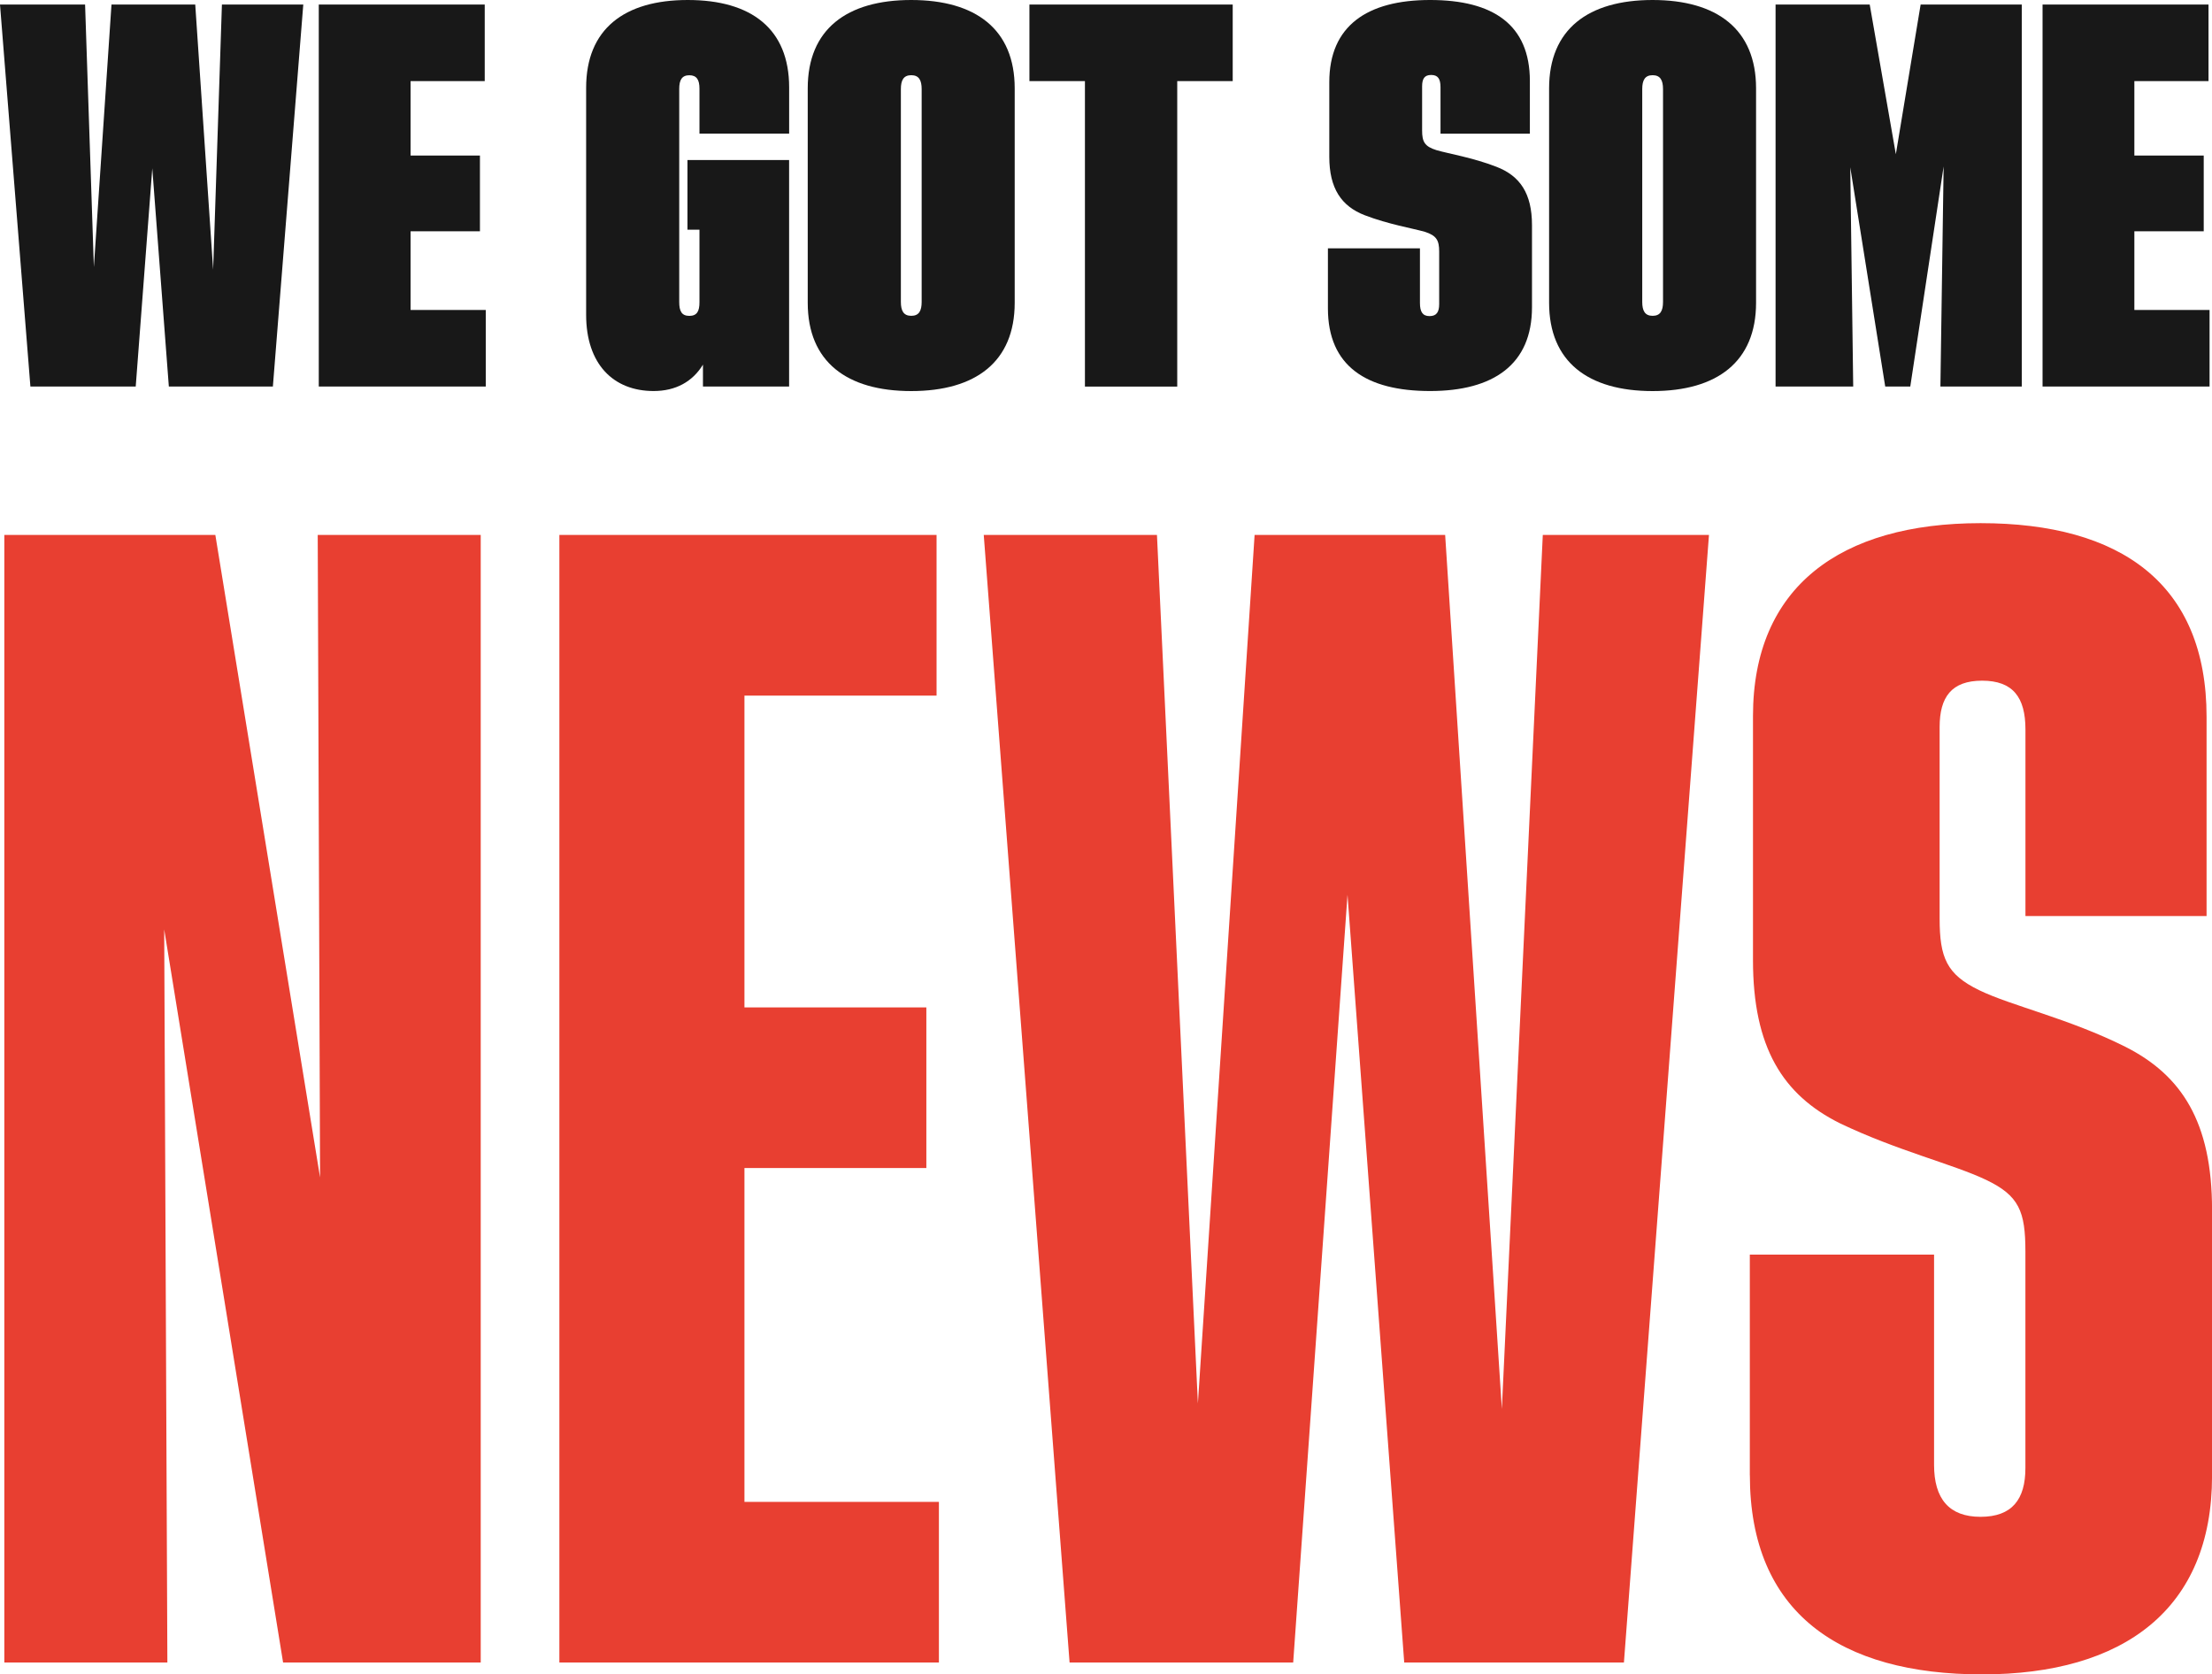
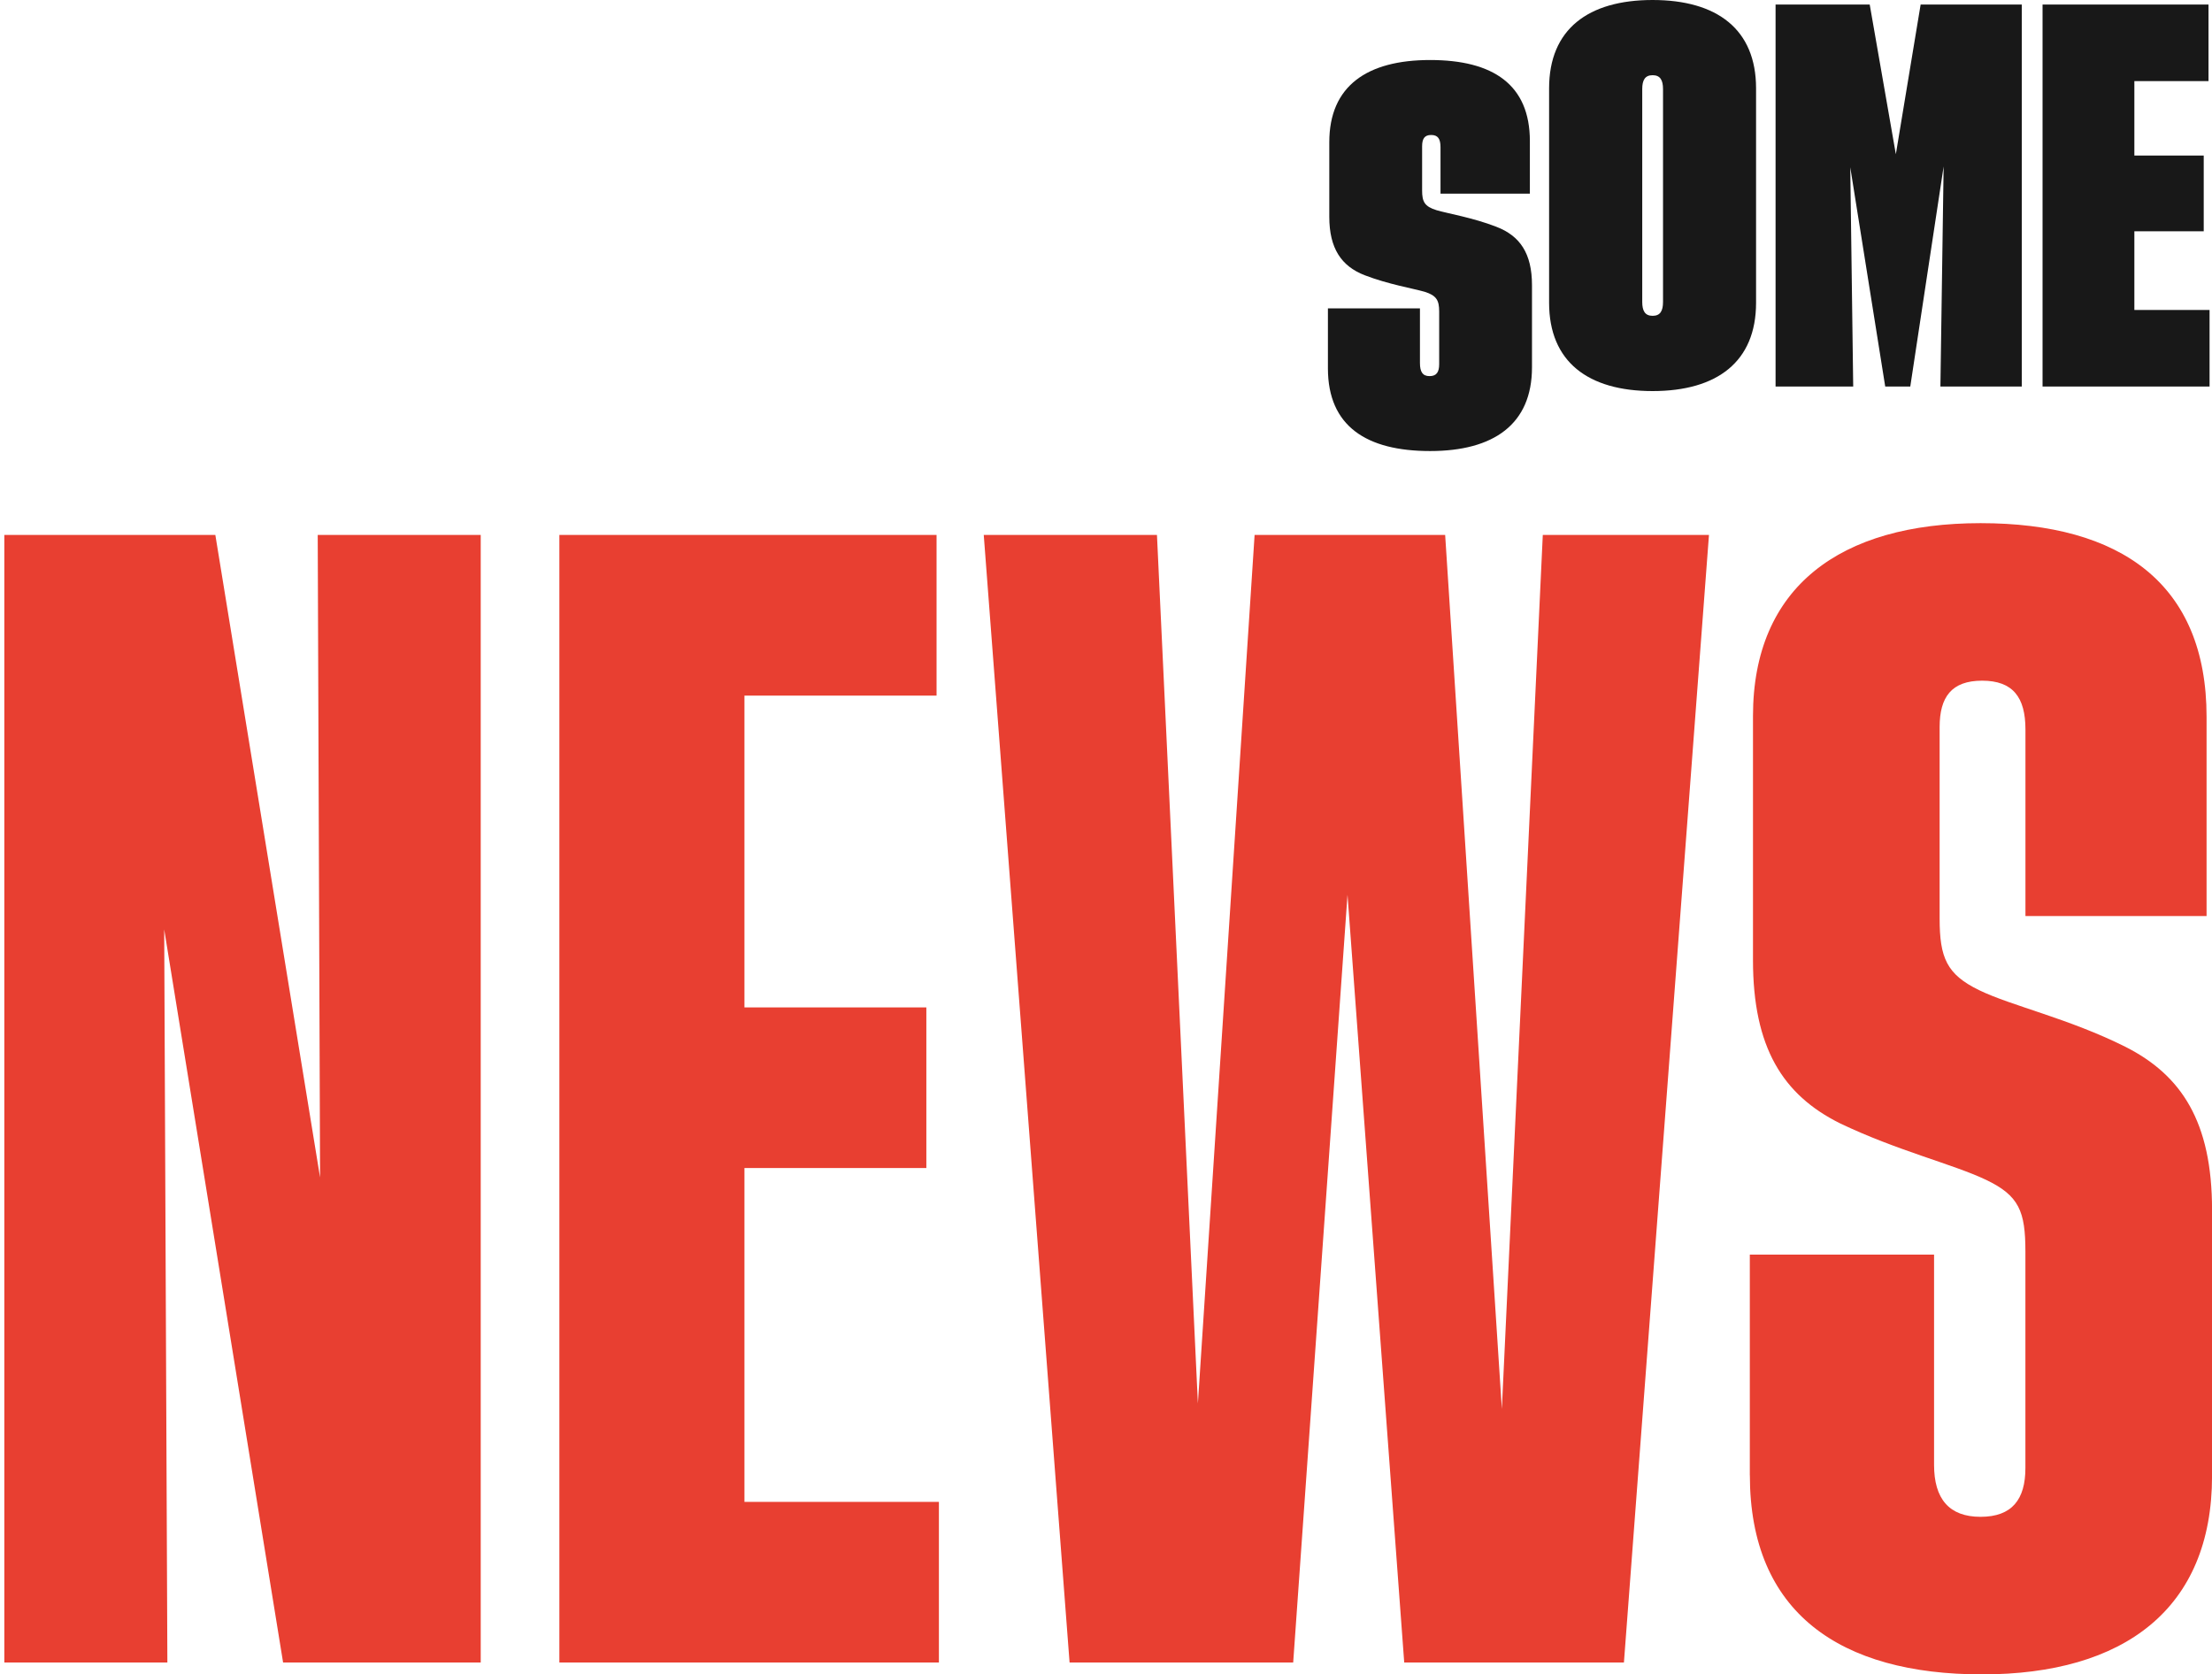
<svg xmlns="http://www.w3.org/2000/svg" id="entwurf" width="480.94" height="364.04" viewBox="0 0 480.94 364.04">
  <defs>
    <style>.cls-1{fill:#e83f31;}.cls-2{fill:#181818;}</style>
  </defs>
  <g>
-     <path class="cls-2" d="m65.94.99l-6.61,83.05h-22.62l-3.6-47.44-3.6,47.44H6.61L0,.99h18.5l1.91,57.07L24.24.99h18.21l3.89,57.65L48.25.99h17.69Z" />
-     <path class="cls-2" d="m105.62,67.39v16.65h-36.31V.99h36.08v16.65h-16.12v16.18h15.08v16.47h-15.08v17.11h16.36Z" />
-     <path class="cls-2" d="m152.08,29.06v-9.8c0-1.86-.58-2.9-2.2-2.9s-2.2,1.04-2.2,2.96v46.34c0,1.97.52,3.02,2.2,3.02s2.2-1.04,2.2-2.96v-15.78h-2.61v-15.14h22.1v49.24h-18.73v-4.76c-2.26,3.71-5.92,5.74-10.73,5.74-8.76,0-14.67-5.86-14.67-16.59V19.08c0-12.76,8.29-19.08,22.1-19.08s22.04,6.26,22.04,19.02v10.03h-19.49Z" />
-     <path class="cls-2" d="m175.62,65.83V19.2c0-12.82,8.47-19.2,22.5-19.2s22.5,6.38,22.5,19.2v46.63c0,12.82-8.47,19.2-22.5,19.2s-22.5-6.38-22.5-19.2Zm24.77-.17V19.37c0-1.91-.58-3.02-2.26-3.02s-2.26,1.1-2.26,3.02v46.28c0,1.91.58,3.02,2.26,3.02s2.26-1.1,2.26-3.02Z" />
-     <path class="cls-2" d="m223.82,17.63V.99h44.2v16.65h-12.06v66.41h-20.07V17.63h-12.06Z" />
-     <path class="cls-2" d="m288.72,67.05v-13.05h20.01v11.89c0,1.91.58,2.84,2.09,2.84s2.09-.87,2.09-2.61v-11.43c0-2.44-.58-3.48-3.13-4.29-2.61-.75-7.89-1.62-13.05-3.6-5.1-1.97-7.71-5.86-7.71-12.7v-16.24c0-12.24,8.24-17.86,21.92-17.86s21.69,5.34,21.69,17.63v11.43h-19.43v-10.09c0-1.86-.58-2.67-2.03-2.67s-1.97.81-1.97,2.49v9.57c0,2.44.52,3.48,3.13,4.29,2.55.75,7.89,1.62,12.99,3.6,5.16,1.97,7.77,5.8,7.77,12.7v17.86c0,12.41-8.35,18.21-22.16,18.21s-22.21-5.39-22.21-17.98Z" />
+     <path class="cls-2" d="m288.72,67.05h20.01v11.89c0,1.91.58,2.84,2.09,2.84s2.09-.87,2.09-2.61v-11.43c0-2.44-.58-3.48-3.13-4.29-2.61-.75-7.89-1.62-13.05-3.6-5.1-1.97-7.71-5.86-7.71-12.7v-16.24c0-12.24,8.24-17.86,21.92-17.86s21.69,5.34,21.69,17.63v11.43h-19.43v-10.09c0-1.86-.58-2.67-2.03-2.67s-1.97.81-1.97,2.49v9.57c0,2.44.52,3.48,3.13,4.29,2.55.75,7.89,1.62,12.99,3.6,5.16,1.97,7.77,5.8,7.77,12.7v17.86c0,12.41-8.35,18.21-22.16,18.21s-22.21-5.39-22.21-17.98Z" />
    <path class="cls-2" d="m336.81,65.83V19.2c0-12.82,8.47-19.2,22.5-19.2s22.5,6.38,22.5,19.2v46.63c0,12.82-8.47,19.2-22.5,19.2s-22.5-6.38-22.5-19.2Zm24.77-.17V19.37c0-1.91-.58-3.02-2.26-3.02s-2.26,1.1-2.26,3.02v46.28c0,1.91.58,3.02,2.26,3.02s2.26-1.1,2.26-3.02Z" />
    <path class="cls-2" d="m439.58.99v83.05h-17.69l.7-47.85-7.25,47.85h-5.45l-7.6-47.67.64,47.67h-16.88V.99h20.47l5.68,32.54,5.39-32.54h21.98Z" />
    <path class="cls-2" d="m480.41,67.39v16.65h-36.31V.99h36.08v16.65h-16.12v16.18h15.08v16.47h-15.08v17.11h16.36Z" />
  </g>
  <g>
    <path class="cls-1" d="m104.52,116.31v245.16h-42.97l-25.85-159.39.69,159.39H.94V116.31h45.88l22.77,139.7-.51-139.7h35.44Z" />
    <path class="cls-1" d="m204.14,326.55v34.92h-82.52V116.31h82.01v34.93h-41.77v67.8h39.55v34.92h-39.55v72.59h42.29Z" />
    <path class="cls-1" d="m371.57,116.31l-18.49,245.16h-47.77l-12.33-166.92-11.81,166.92h-48.62l-18.66-245.16h37.66l8.9,188.84,12.33-188.84h41.43l12.33,190.03,8.9-190.03h36.12Z" />
    <path class="cls-1" d="m380.45,320.73v-47.94h40.06v45.71c0,7.36,3.25,11.3,10.1,11.3s9.76-3.77,9.76-10.61v-47.08c0-8.73-1.37-12.15-8.56-15.58s-19.35-6.33-31.84-12.33c-12.33-6.16-18.83-16.44-18.83-35.44v-53.07c0-28.08,19-41.94,49.48-41.94s49.14,13.18,49.14,42.12v43.31h-39.38v-40.57c0-7.02-2.74-10.61-9.42-10.61s-9.24,3.59-9.24,10.1v41.6c0,8.56,1.54,12.15,8.56,15.58,7.02,3.42,19.52,6.16,31.84,12.33,12.16,6.16,18.83,16.26,18.83,35.44v57.87c0,28.93-19.17,43.14-49.99,43.14s-50.5-13.35-50.5-43.31Z" />
  </g>
</svg>